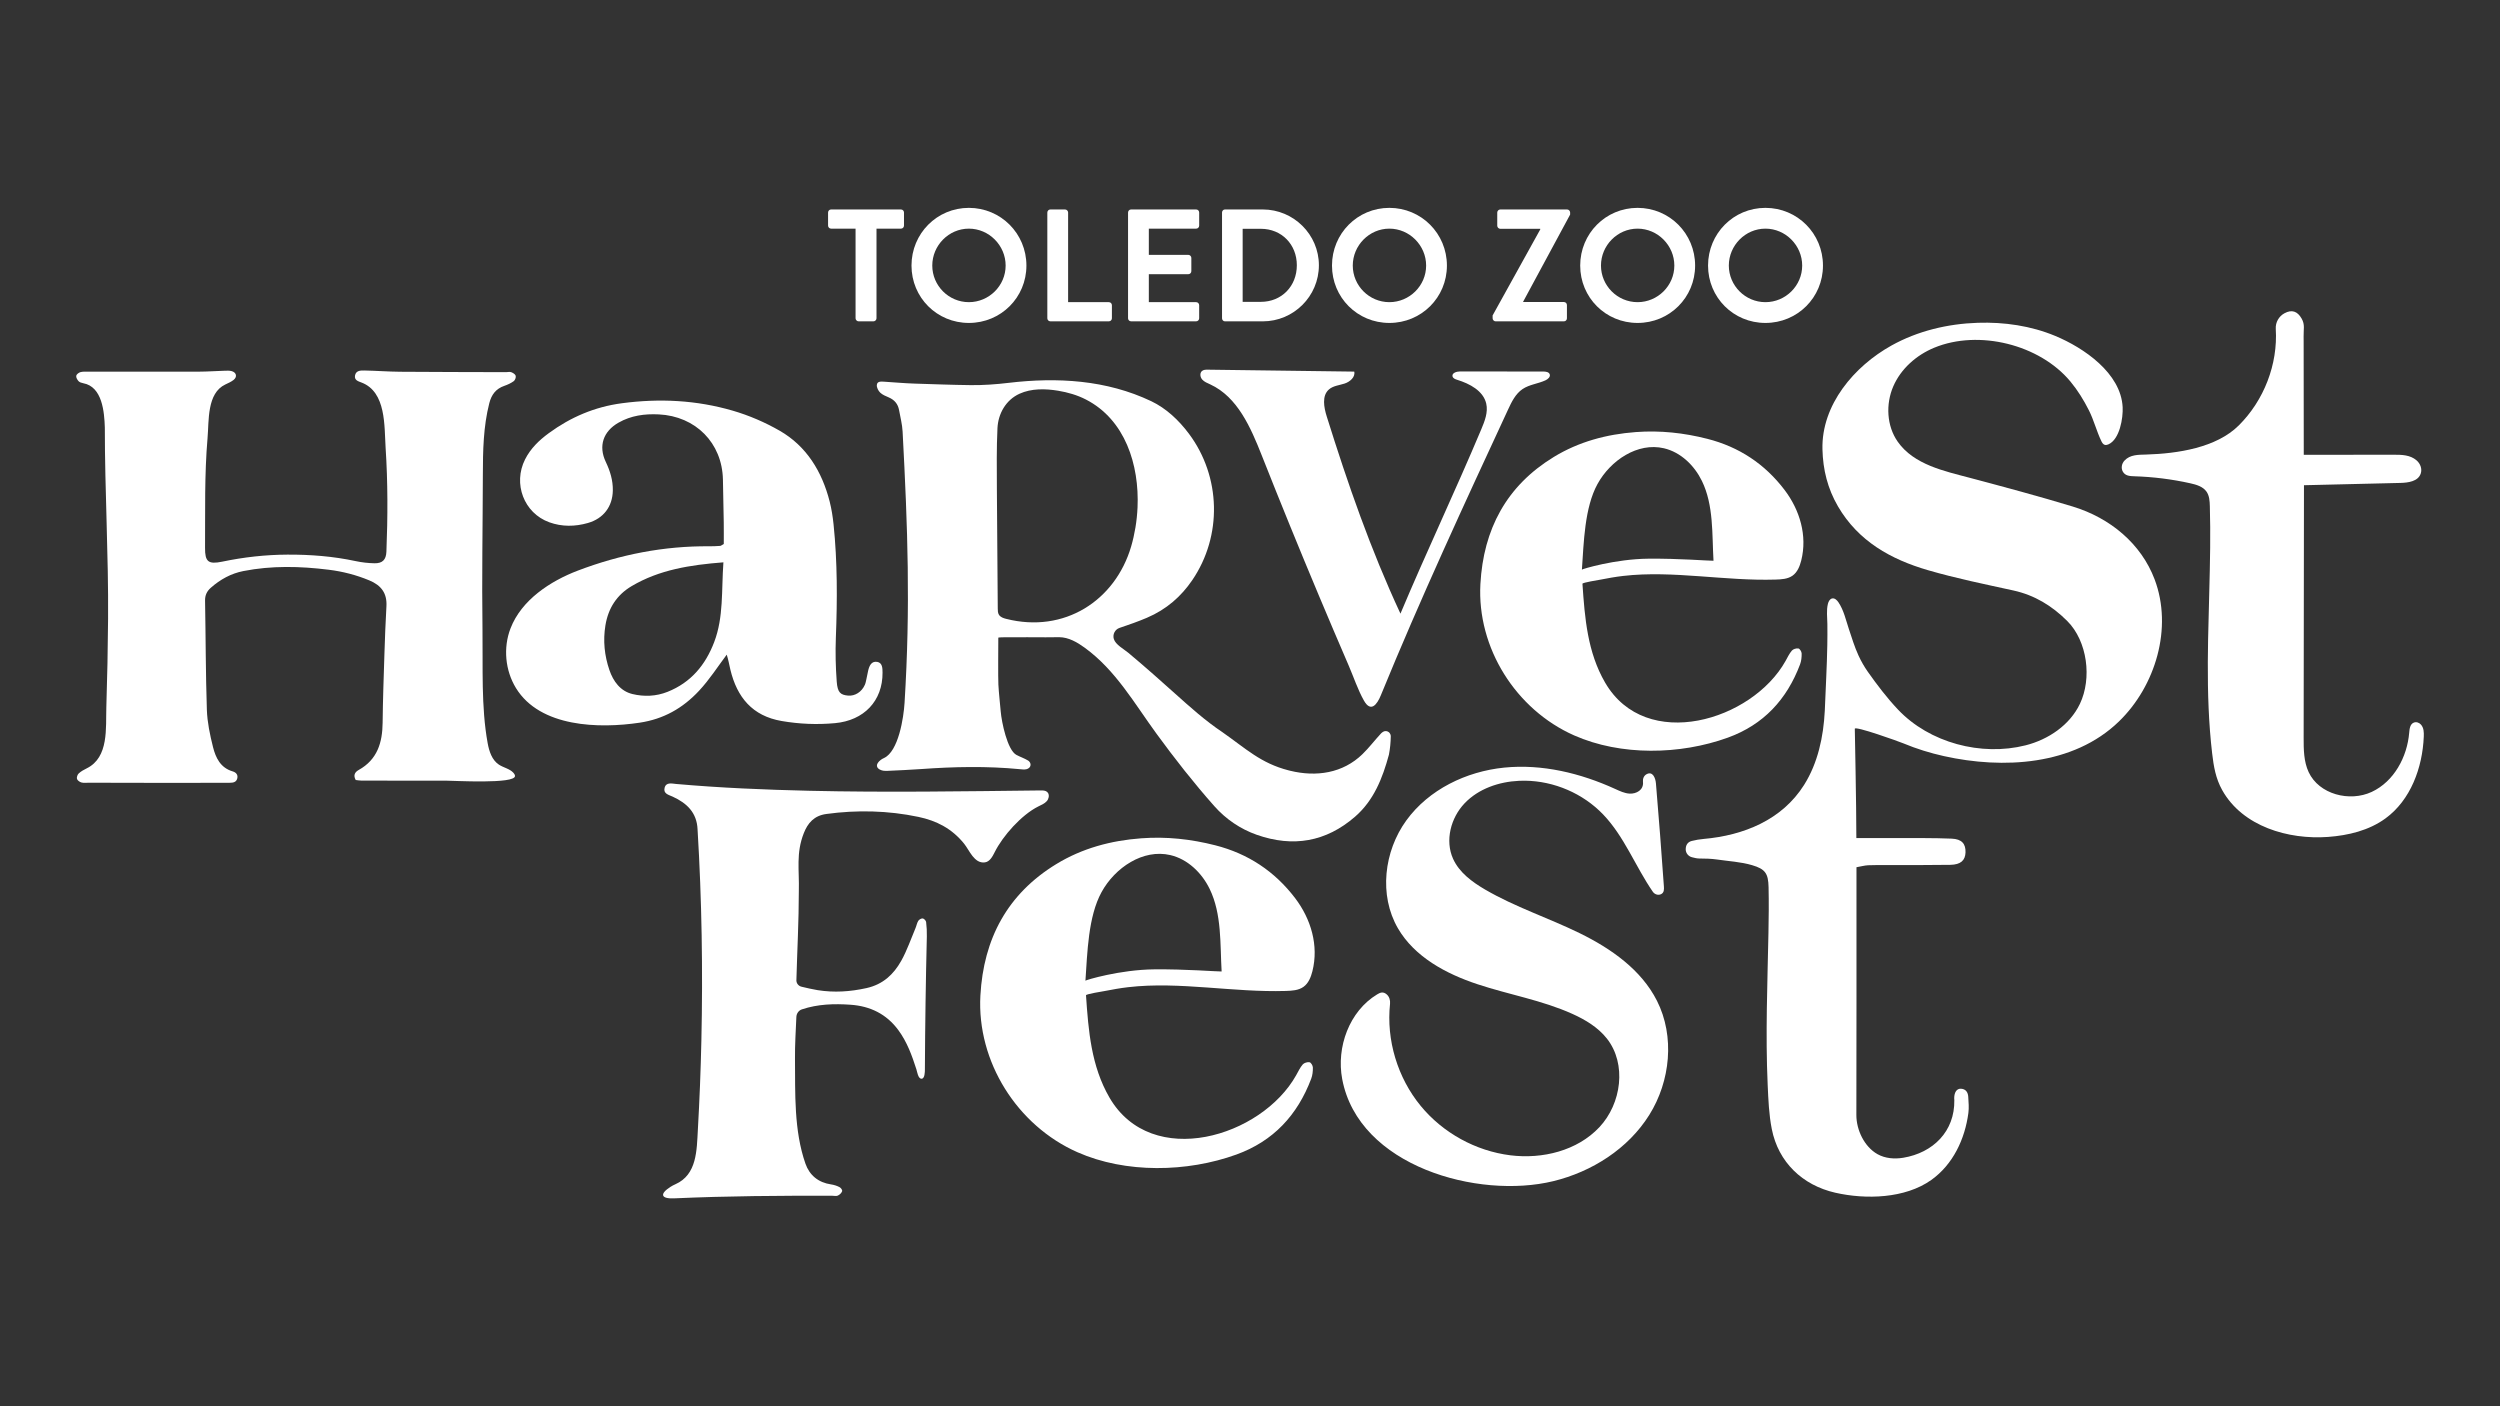
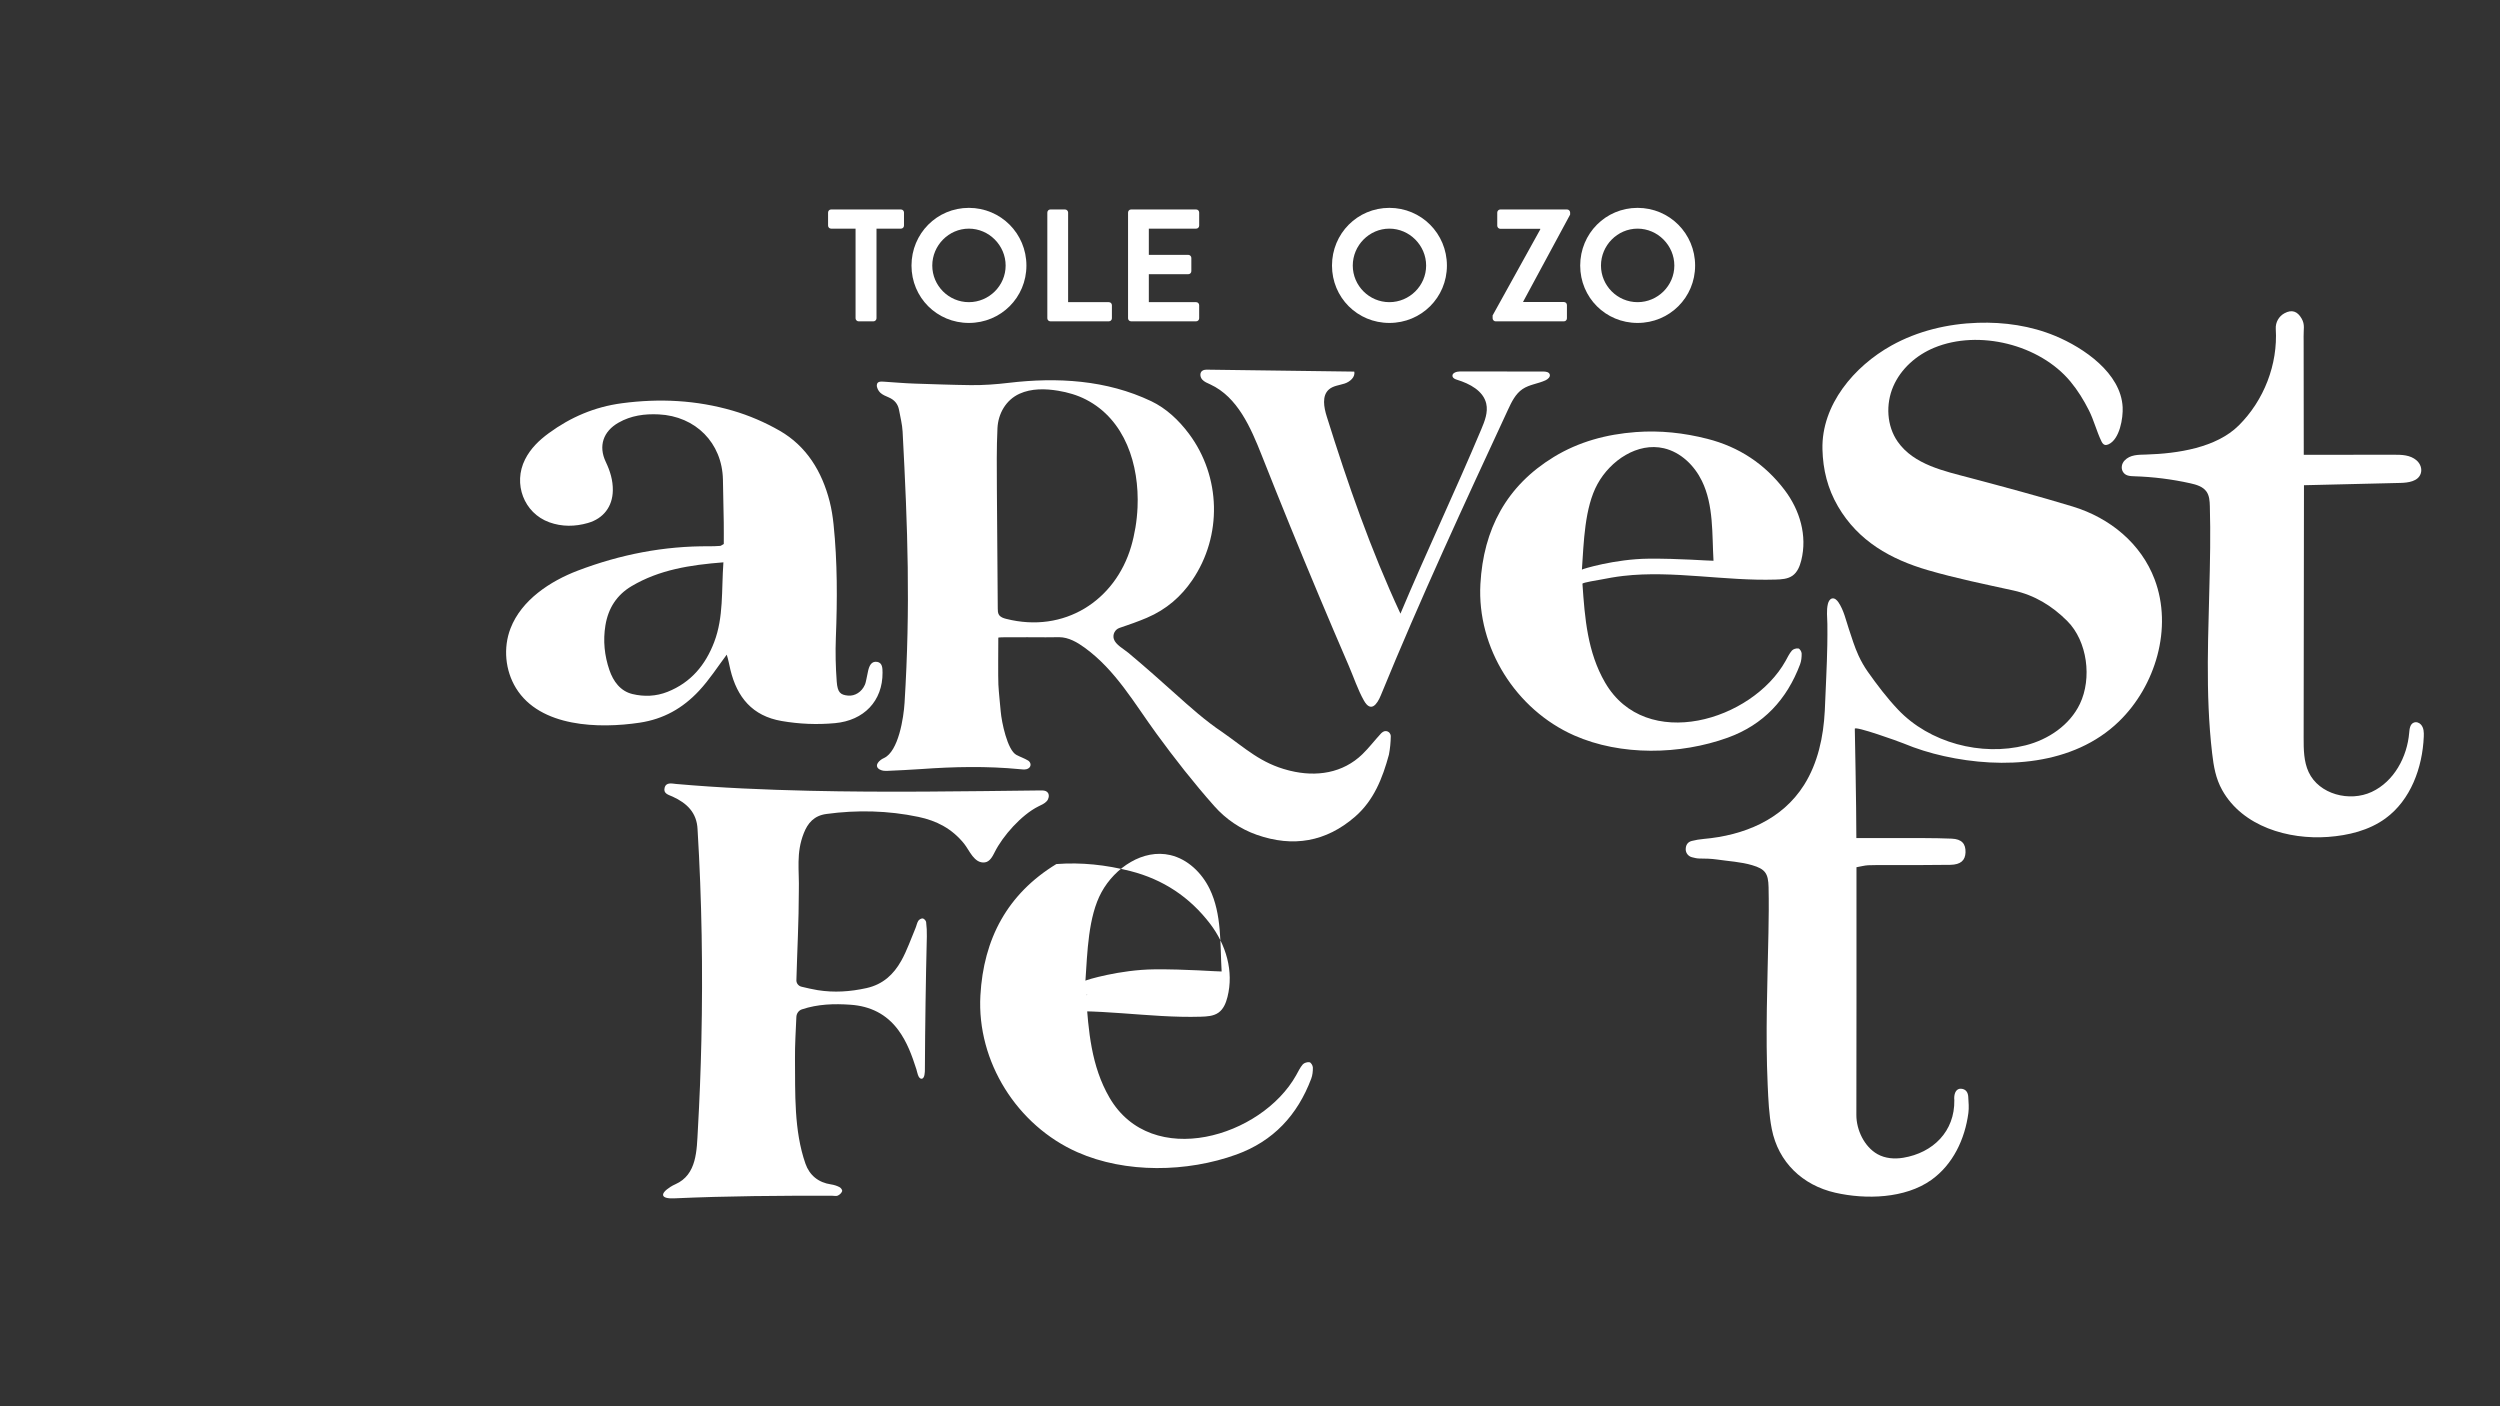
<svg xmlns="http://www.w3.org/2000/svg" version="1.1" id="Layer_1" x="0px" y="0px" viewBox="0 0 1920 1080" style="enable-background:new 0 0 1920 1080;" xml:space="preserve">
  <rect x="0" y="0" width="1920" height="1080" fill="#333333" stroke="none" />
  <style type="text/css">
	.st0{fill:#FFFFFF;}
</style>
  <g>
    <g>
      <g>
        <path class="st0" d="M657.07,175.6h-18.78c-1.35,0-2.33-1.11-2.33-2.33V163.2c0-1.23,0.98-2.33,2.33-2.33h53.64     c1.35,0,2.33,1.11,2.33,2.33v10.07c0,1.23-0.98,2.33-2.33,2.33h-18.78v68.86c0,1.23-1.1,2.33-2.33,2.33H659.4     c-1.23,0-2.33-1.11-2.33-2.33V175.6z" />
        <path class="st0" d="M744.1,159.64c24.55,0,44.19,19.76,44.19,44.31c0,24.55-19.64,44.07-44.19,44.07     c-24.55,0-44.07-19.52-44.07-44.07C700.03,179.4,719.55,159.64,744.1,159.64z M744.1,232.06c15.47,0,28.23-12.64,28.23-28.11     s-12.77-28.35-28.23-28.35c-15.47,0-28.11,12.89-28.11,28.35S728.63,232.06,744.1,232.06z" />
        <path class="st0" d="M804.36,163.2c0-1.23,0.98-2.33,2.33-2.33h11.29c1.23,0,2.33,1.11,2.33,2.33v68.86h31.3     c1.35,0,2.33,1.11,2.33,2.33v10.06c0,1.23-0.98,2.33-2.33,2.33h-44.93c-1.35,0-2.33-1.11-2.33-2.33V163.2z" />
        <path class="st0" d="M866.35,163.2c0-1.23,0.98-2.33,2.33-2.33h49.96c1.35,0,2.33,1.11,2.33,2.33v10.07     c0,1.23-0.98,2.33-2.33,2.33H882.3v20.13h30.32c1.23,0,2.33,1.11,2.33,2.33v10.19c0,1.35-1.1,2.33-2.33,2.33H882.3v21.48h36.33     c1.35,0,2.33,1.11,2.33,2.33v10.06c0,1.23-0.98,2.33-2.33,2.33h-49.96c-1.35,0-2.33-1.11-2.33-2.33V163.2z" />
-         <path class="st0" d="M938.52,163.2c0-1.23,0.98-2.33,2.21-2.33h29.09c23.69,0,43.09,19.27,43.09,42.84     c0,23.81-19.39,43.09-43.09,43.09h-29.09c-1.23,0-2.21-1.11-2.21-2.33V163.2z M968.35,231.82c15.96,0,27.62-12.03,27.62-28.11     c0-15.96-11.66-27.99-27.62-27.99h-13.99v56.1H968.35z" />
        <path class="st0" d="M1067.04,159.64c24.55,0,44.19,19.76,44.19,44.31c0,24.55-19.64,44.07-44.19,44.07     c-24.55,0-44.07-19.52-44.07-44.07C1022.97,179.4,1042.49,159.64,1067.04,159.64z M1067.04,232.06     c15.47,0,28.23-12.64,28.23-28.11s-12.77-28.35-28.23-28.35c-15.47,0-28.11,12.89-28.11,28.35S1051.57,232.06,1067.04,232.06z" />
        <path class="st0" d="M1146.33,242.25l36.58-66.04v-0.49h-30.69c-1.23,0-2.33-1.11-2.33-2.33V163.2c0-1.23,1.1-2.33,2.33-2.33     h51.31c1.23,0,2.33,1.11,2.33,2.33v1.6l-36.09,66.9v0.25h31.3c1.35,0,2.33,1.1,2.33,2.33v10.19c0,1.23-0.98,2.33-2.33,2.33     h-52.41c-1.23,0-2.33-1.11-2.33-2.33V242.25z" />
        <path class="st0" d="M1257.66,159.64c24.55,0,44.19,19.76,44.19,44.31c0,24.55-19.64,44.07-44.19,44.07     c-24.55,0-44.07-19.52-44.07-44.07C1213.59,179.4,1233.11,159.64,1257.66,159.64z M1257.66,232.06     c15.47,0,28.23-12.64,28.23-28.11s-12.77-28.35-28.23-28.35c-15.47,0-28.11,12.89-28.11,28.35S1242.19,232.06,1257.66,232.06z" />
-         <path class="st0" d="M1355.85,159.64c24.55,0,44.19,19.76,44.19,44.31c0,24.55-19.64,44.07-44.19,44.07     c-24.55,0-44.07-19.52-44.07-44.07C1311.79,179.4,1331.3,159.64,1355.85,159.64z M1355.85,232.06     c15.47,0,28.23-12.64,28.23-28.11s-12.77-28.35-28.23-28.35c-15.46,0-28.11,12.89-28.11,28.35S1340.39,232.06,1355.85,232.06z" />
      </g>
    </g>
    <g>
      <path class="st0" d="M885.57,517.67c5.61,4.93,11.17,9.9,16.74,14.89c11.62,10.42,23.48,21.07,36.5,29.75    c17.93,12.55,29.47,23.88,50.81,29.32c0.42,0.11,0.85,0.21,1.27,0.32c19.97,4.88,40.37,1.95,55.5-12.78    c5.09-4.95,9.41-10.7,14.26-15.91c0.46-0.5,1.02-0.9,1.63-1.26c1.78-1.05,4.12-0.47,5.18,1.29c0.39,0.65,0.67,1.3,0.66,1.95    c-0.06,4.8-0.51,9.6-1.43,14.36c-4.85,17.91-11.53,35.06-26.03,47.64c-22.23,19.29-47.5,23.69-75.45,13.89    c-12.54-4.4-23.73-12.01-32.55-21.95c-15.83-17.84-30.56-36.64-44.62-55.91c-16.95-23.22-31.13-48.44-54.87-65.75    c-5.72-4.17-12.43-8.13-19.72-8.16c-3.44-0.01-6.92,0.1-10.37,0.09c-9.3-0.04-18.6-0.1-27.89-0.03c-0.48,0-8.49-0.03-8.49,0.27    c0,6.48-0.24,30.25,0.06,36.05c0.36,6.88,1.2,13.73,1.78,20.59c0.69,8.14,5.1,29.82,12.13,33.48c2.94,1.53,6.13,2.6,8.95,4.31    c0.44,0.26,0.8,0.64,1.13,1.08c1.22,1.61,0.85,3.79-0.86,4.86c-0.46,0.29-0.93,0.52-1.43,0.66c-1.66,0.44-3.56,0.17-5.33,0    c-25.24-2.44-50.47-1.9-75.71-0.08c-8.77,0.63-17.56,0.99-26.34,1.4c-1.44,0.07-2.89-0.07-4.25-0.54    c-4.23-1.46-4.52-4.73-0.42-7.88c0.73-0.57,1.56-1.02,2.41-1.4c11.28-5.11,15.2-31.15,15.89-42.45    c4.59-74.27,2.43-134.04-1.5-208.3c-0.29-5.55-1.73-11.06-2.73-16.56c-0.84-4.62-3.48-7.78-7.82-9.66c-2.33-1.01-4.87-2-6.64-3.7    c-1.45-1.38-2.72-3.85-2.61-5.76c0.17-3,3.08-2.81,5.41-2.66c7.9,0.49,15.79,1.24,23.69,1.48c14.35,0.44,28.7,1.01,43.06,1.17    c9.69,0.11,19.36-0.6,28.98-1.74c37.39-4.44,75.24-2.29,109.64,14.09c11.34,5.4,21.04,14.45,28.87,24.91    c24.7,33,25.81,78.51,2.58,112.56c-8.44,12.37-19.59,22.37-34.81,28.86c-6.81,2.9-13.82,5.35-21.02,7.77    c-3.49,1.17-5.45,4.97-4.39,8.5c1.33,4.42,7.71,7.76,11.06,10.56C872.92,506.66,879.27,512.14,885.57,517.67z M873.63,389.73    c1.45-32.79-9.53-67.48-39.73-82.94c-6.67-3.41-13.93-5.5-21.32-6.72c-9.79-1.61-20.43-1.84-29.58,2.32    c-10.48,4.76-16.42,15.3-16.95,26.49c-0.73,15.28-0.52,30.61-0.45,45.9c0.23,43.69,0.45,48.91,0.68,92.6    c0.01,1.63,0.04,3.36,0.9,4.75c1.14,1.85,3.4,2.62,5.51,3.15c44.75,11.34,83.78-14,96.02-55.56    C871.45,410.37,873.17,400.14,873.63,389.73z" />
-       <path class="st0" d="M1171.24,599.58c-1.53-0.02-3.06,0.01-4.59,0.08c-15.42,0.7-31.12,6.06-41.79,17.22    c-10.67,11.16-15.25,28.66-8.88,42.72c4.76,10.5,14.59,17.74,24.54,23.55c23.08,13.48,48.77,21.81,72.77,33.58    s47.22,28.02,59.27,51.89c13.8,27.32,10.33,61.7-5.91,87.65c-16.24,25.95-43.98,43.61-73.72,50.86    c-57.65,14.04-149.5-11.31-162.12-78.39c-4.61-24.53,5.46-52.15,26.83-65.05c2.13-1.28,4.54-2.48,7.36,0.01    c2.01,1.77,2.83,4.51,2.55,7.18c-2.97,27.87,5.75,56.76,23.52,78.41c17.05,20.77,42.24,34.65,68.9,37.98    c24.62,3.07,51.39-3.5,68.36-21.59c16.98-18.09,21.12-48.58,5.76-68.06c-6.8-8.62-16.52-14.45-26.53-18.97    c-23.21-10.47-48.68-14.75-72.85-22.76s-48.32-20.94-61.11-42.96c-14.72-25.35-10.76-59.16,6.47-82.86    c17.23-23.71,45.94-37.6,75.1-40.54c29.16-2.94,58.67,4.24,85.34,16.41c3.53,1.61,7.14,3.34,11.02,3.56    c5.14,0.29,10.98-2.79,10.27-9.09c-0.26-2.31,0.67-4.65,2.7-5.78c4.82-2.67,6.91,2.94,7.26,7.02c2.23,26.39,4.26,52.79,6.11,79.2    c0.15,2.2,0.2,4.74-2.19,5.88c-2.22,1.06-4.91,0.17-6.31-1.85c-13.39-19.39-21.84-42.36-38.17-59.38    C1215.73,609.34,1193.58,599.85,1171.24,599.58z" />
-       <path class="st0" d="M273.19,599.05c-2.04-3.63-0.65-6.07,2.27-7.7c14.37-7.98,18.24-21.06,18.4-36.33    c0.19-17.6,0.82-35.2,1.38-52.79c0.39-12.18,0.84-24.37,1.54-36.53c0.58-10.06-3.94-16.13-13.14-19.96    c-10.11-4.2-20.44-6.85-31.27-8.19c-21.9-2.72-43.74-3.25-65.48,1.03c-9.45,1.86-17.74,6.43-24.98,12.83    c-3,2.65-4.5,5.7-4.42,9.93c0.52,27.89,0.45,55.8,1.38,83.67c0.32,9.65,2.37,19.37,4.73,28.77c2.06,8.19,5.71,15.9,15.09,18.65    c2.53,0.74,4.31,2.59,3.5,5.51c-0.79,2.88-3.21,3.23-5.83,3.23c-14.64-0.01-29.28,0.1-43.92,0.09    c-21.42-0.01-42.83-0.08-64.25-0.13c-1.9,0-3.89,0.3-5.66-0.19c-1.35-0.37-3.07-1.58-3.41-2.76c-0.35-1.21,0.37-3.29,1.36-4.2    c1.75-1.62,3.96-2.82,6.13-3.89c17.14-8.44,14.54-31.1,15.06-46.97c0.73-22.63,1.17-45.27,1.34-67.91c0.36-49-2.5-97.94-2.5-146.9    c-0.38-11.84-1.91-31.32-16.58-33.99c-1.29-0.24-2.82-0.71-3.64-1.62c-0.98-1.09-2-2.91-1.73-4.14c0.26-1.16,2.03-2.47,3.36-2.8    c2.05-0.51,4.3-0.3,6.47-0.3c28.19-0.01,56.38,0.05,84.57-0.03c6.5-0.02,13-0.51,19.49-0.7c1.86-0.06,3.84-0.19,5.58,0.32    c3.6,1.07,4.31,4.38,1.39,6.71c-1.87,1.49-4.18,2.48-6.37,3.52c-14.24,6.73-12.49,27.8-13.65,41.13    c-2.42,28-1.73,56.21-1.92,84.29c-0.1,10.75,2.5,12.87,13.24,10.64c16.5-3.44,33.14-5.31,49.97-5.39    c17.64-0.08,35.15,1.26,52.46,4.98c4.74,1.02,9.65,1.57,14.49,1.66c6.1,0.11,8.87-2.69,9.12-8.88    c1.07-26.59,1.13-53.25-0.61-79.82c-1.08-16.54,0.6-42.85-18.52-50.11c-2.56-0.97-5.59-1.8-4.99-5.34    c0.66-3.86,4.18-3.96,7.07-3.9c9.2,0.17,18.39,0.89,27.59,0.97c27.11,0.22,54.21,0.22,81.32,0.31c1.35,0,2.85-0.42,4.03,0.03    c1.34,0.51,3.08,1.58,3.4,2.75c0.33,1.19-0.45,3.36-1.47,4.11c-2.15,1.57-4.69,2.73-7.22,3.61c-6.51,2.24-9.89,6.71-11.59,13.36    c-4.6,18.07-4.89,36.52-4.94,54.91c-0.1,39.74-0.84,79.48-0.28,119.22c0.4,28.29-1.12,59.1,3.97,86.94    c1.14,6.24,3.27,12.89,8.54,16.43c3.61,2.42,8.38,3.14,11.29,6.38c0.59,0.66,1.1,1.45,1.16,2.33c0.5,6.45-47.14,3.65-53.13,3.65    c-21.53,0-43.05-0.01-64.58-0.02C276.21,599.51,274.62,599.2,273.19,599.05z" />
      <path class="st0" d="M804.94,609.09c1.05,1.81,0.49,4.47-0.96,6.14c-1.72,1.98-4.27,2.97-6.61,4.15    c-12.89,6.45-27.21,22.56-33.46,35.11c-1.69,3.4-3.81,7.36-7.58,7.83c-8.13,1.01-11.78-9.25-15.86-14.32    c-9.39-11.68-21.25-17.71-35.13-20.63c-23.31-4.9-47.15-5.44-70.72-2.23c-9.36,1.28-14.21,6.88-17.27,14.65    c-6.16,15.61-3.39,28.23-3.85,44.7c0,22.76-1.26,45.6-1.87,68.36c0,0.09,0,0.19,0,0.28c0.09,2.27,1.76,4.17,3.97,4.68    c4.14,0.96,8.23,1.97,12.38,2.63c12.57,2,24.91,1.2,37.46-1.58c12.69-2.81,20.87-10.54,26.73-21c4.44-7.93,7.39-16.7,10.95-25.11    c0.78-1.83,1.09-3.92,2.13-5.56c0.64-1,2.35-1.98,3.43-1.83c1,0.14,2.44,1.69,2.58,2.76c0.46,3.67,0.64,7.41,0.55,11.12    c-0.82,34.06-1.33,68.08-1.49,102.14c-0.01,1.68-0.02,7.18-2.64,7.09c-2.62-0.09-3.25-5.25-3.86-7.14    c-3.42-10.65-7.16-21.08-13.92-30.24c-9.16-12.4-21.65-18.39-36.64-19.45c-12.62-0.9-25.21-0.52-37.44,3.56    c-2.47,0.83-4.1,3.2-4.21,5.81c-0.47,10.76-1.15,21.4-1.06,32.03c0.23,26.67-0.87,55.16,8.03,80.64    c3.11,8.89,9.89,14.52,19.66,15.94c2.23,0.32,4.5,1.04,6.49,2.08c1.02,0.54,2.4,2.15,1.99,3.26c-0.49,1.34-1.93,2.64-3.29,3.26    c-1.18,0.54-2.81,0.12-4.23,0.11c-39.96-0.11-80.76,0.18-121.09,1.98c-0.03,0-0.06,0-0.09,0c-10.39,0.55-11.78-3.3-2.99-8.87    c1.19-0.75,2.44-1.41,3.7-1.96c16.63-7.36,16.34-26.23,17.23-41.81c1.3-22.79,2.2-45.6,2.7-68.42    c1.2-54.09,0.34-108.33-2.93-162.33c-0.55-12.87-8.27-20.14-19.09-25.09c-3.09-1.42-7.34-2.23-6.23-6.75    c1.13-4.6,5.65-3.28,8.76-3.01c34.04,3.02,68.22,4.44,102.38,5.24c59.25,1.39,118.48,0.41,177.73-0.26    c1.72-0.02,3.59,0.02,4.9,1.12C804.48,608.44,804.74,608.75,804.94,609.09z" />
      <path class="st0" d="M555.86,417.8c0-5.07,0.07-10.79-0.02-16.51c-0.16-11-0.41-21.99-0.63-32.99    c-0.58-28.12-20.96-48.67-49.26-50.05c-10.93-0.53-21.28,0.86-30.91,6.34c-11.8,6.7-15.61,17.99-9.8,30.15    c3.35,7.01,5.56,14.21,5.41,22.01c-0.24,12.34-7.2,21.46-19.09,24.89c-9.94,2.87-20.04,2.98-29.73-0.54    c-19.5-7.08-27.97-29.63-18.6-48.25c4.24-8.43,10.8-14.74,18.26-20.2c16.78-12.28,35.2-20.18,56.09-22.96    c28.89-3.85,57.37-2.42,85.2,5.71c12.48,3.64,24.78,8.93,36.05,15.41c20.54,11.8,32.45,31.27,38.34,54.32    c1.48,5.8,2.39,11.73,3.01,17.68c2.98,28.86,2.89,57.8,1.76,86.78c-0.44,11.26-0.17,22.6,0.66,33.84    c0.62,8.36,2.81,10.22,8.64,10.78c5.34,0.51,10.58-2.78,12.99-8.33c0.6-1.37,0.84-2.91,1.18-4.39c0.47-2.08,0.82-4.19,1.3-6.27    c0.87-3.78,2.46-7.64,6.95-6.9c3.99,0.66,4.11,4.66,4.13,8.18c0.15,21.86-14.32,36.84-36.5,38.87    c-13.81,1.27-27.36,0.7-40.98-1.64c-22.51-3.87-34.27-18.23-39.37-39.37c-0.92-3.83-1.57-7.87-2.82-11.59    c-6.99,9.34-13.24,19.14-21.25,27.73c-12.56,13.47-27.3,21.76-45.58,24.51c-31.08,4.67-76.48,3.64-95.01-26.54    c-8.32-13.55-9.93-31.02-4.21-45.86c8.42-21.89,30.64-36.38,51.73-44.4c32.5-12.36,66.21-19,101.13-18.67    c2.74,0.03,5.49-0.14,8.24-0.31C553.68,419.19,554.19,418.7,555.86,417.8z M555.58,431.87c-25.61,2-49.24,5.68-70.5,18.28    c-11.37,6.74-17.94,16.87-20.12,30.16c-1.93,11.81-0.71,23.23,3.06,34.28c2.94,8.62,8.39,16.19,17.68,18.43    c8.9,2.14,18.12,1.84,27.01-1.7c17.96-7.16,29.1-20.63,35.79-38.19C555.84,473.84,554.02,453.53,555.58,431.87z" />
-       <path class="st0" d="M834.05,764.38c1.85,27.25,3.98,54.4,18.02,78.56c32.43,55.78,116.85,30.3,143.39-17.19    c1.58-2.82,2.97-5.84,5.04-8.26c1.06-1.23,3.58-1.98,5.22-1.69c1.11,0.2,2.53,2.58,2.56,4c0.06,2.88-0.26,5.97-1.27,8.64    c-10.52,27.89-29.01,47.95-57.47,58.25c-37.84,13.68-84.98,14.62-122.08-1.79c-46.31-20.49-77.31-69.55-74.52-120.33    c2.39-43.52,20.71-78.03,58.33-100.98c19.88-12.13,41.91-18.05,65.23-19.78c19.32-1.44,38.13,0.62,56.8,5.37    c25.19,6.41,45.69,20,61.36,40.59c12.14,15.96,18.27,36.36,13.26,56.17c-1.15,4.56-3.04,9.24-6.86,11.97    c-3.85,2.75-8.89,2.99-13.62,3.14c-20.15,0.61-40.25-1.21-60.33-2.65c-20.16-1.44-40.59-2.59-60.72-0.24    c-6.08,0.71-12.12,1.79-18.13,2.97C847.06,761.38,833.98,763.41,834.05,764.38z M938.21,746.1c-1.24-21.01,0.24-44.05-9.22-63.45    c-6.01-12.33-16.83-22.83-30.19-25.95c-20.91-4.88-42.45,9.6-52.79,28.41s-10.91,46.64-12.4,68.06c0.03-0.43,26.4-8.46,52.87-8.71    C910.88,744.24,934.22,746.16,938.21,746.1z" />
+       <path class="st0" d="M834.05,764.38c1.85,27.25,3.98,54.4,18.02,78.56c32.43,55.78,116.85,30.3,143.39-17.19    c1.58-2.82,2.97-5.84,5.04-8.26c1.06-1.23,3.58-1.98,5.22-1.69c1.11,0.2,2.53,2.58,2.56,4c0.06,2.88-0.26,5.97-1.27,8.64    c-10.52,27.89-29.01,47.95-57.47,58.25c-37.84,13.68-84.98,14.62-122.08-1.79c-46.31-20.49-77.31-69.55-74.52-120.33    c2.39-43.52,20.71-78.03,58.33-100.98c19.32-1.44,38.13,0.62,56.8,5.37    c25.19,6.41,45.69,20,61.36,40.59c12.14,15.96,18.27,36.36,13.26,56.17c-1.15,4.56-3.04,9.24-6.86,11.97    c-3.85,2.75-8.89,2.99-13.62,3.14c-20.15,0.61-40.25-1.21-60.33-2.65c-20.16-1.44-40.59-2.59-60.72-0.24    c-6.08,0.71-12.12,1.79-18.13,2.97C847.06,761.38,833.98,763.41,834.05,764.38z M938.21,746.1c-1.24-21.01,0.24-44.05-9.22-63.45    c-6.01-12.33-16.83-22.83-30.19-25.95c-20.91-4.88-42.45,9.6-52.79,28.41s-10.91,46.64-12.4,68.06c0.03-0.43,26.4-8.46,52.87-8.71    C910.88,744.24,934.22,746.16,938.21,746.1z" />
      <path class="st0" d="M1215.32,448.33c1.79,26.33,3.84,52.57,17.41,75.92c31.33,53.9,112.91,29.28,138.56-16.61    c1.52-2.73,2.87-5.65,4.87-7.98c1.03-1.19,3.46-1.92,5.04-1.63c1.07,0.19,2.45,2.49,2.47,3.87c0.05,2.79-0.25,5.76-1.22,8.35    c-10.16,26.95-28.04,46.34-55.53,56.28c-36.56,13.22-82.11,14.13-117.96-1.73c-44.75-19.8-74.7-67.21-72.01-116.27    c2.31-42.05,20.01-75.4,56.37-97.58c19.21-11.72,40.5-17.44,63.03-19.12c18.67-1.39,36.85,0.6,54.88,5.19    c24.34,6.19,44.15,19.32,59.29,39.22c11.73,15.43,17.66,35.14,12.82,54.28c-1.11,4.4-2.94,8.93-6.63,11.57    c-3.72,2.66-8.59,2.89-13.16,3.03c-19.47,0.59-38.9-1.17-58.3-2.56c-19.48-1.39-39.22-2.5-58.68-0.24    c-5.88,0.68-11.71,1.73-17.52,2.87C1227.9,445.42,1215.26,447.39,1215.32,448.33z M1315.97,430.66    c-1.2-20.3,0.24-42.56-8.91-61.31c-5.81-11.91-16.26-22.06-29.17-25.08c-20.2-4.72-41.02,9.27-51.01,27.45    c-9.99,18.18-10.54,45.07-11.98,65.76c0.03-0.41,25.51-8.18,51.09-8.41C1289.57,428.86,1312.12,430.72,1315.97,430.66z" />
      <path class="st0" d="M1039.96,285.39c0.03,0,0.07,0,0.1,0c0.96,4.21-3.29,7.84-7.4,9.18s-8.77,1.68-12.03,4.52    c-5.56,4.86-3.88,13.75-1.68,20.79c16.26,51.99,33.63,102,56.6,151.4c19.99-47.52,42.08-94.05,62.07-141.57    c2.64-6.28,5.33-13.07,3.82-19.71c-2.25-9.84-12.67-15.33-22.31-18.3c-1.49-0.46-3.23-1.13-3.59-2.65    c-0.61-2.59,3.09-3.79,5.75-3.78c21.32,0.02,42.65,0.04,63.97,0.07c1.93,0,4.34,0.33,4.94,2.16c0.65,1.96-1.41,3.72-3.28,4.59    c-5.72,2.63-12.36,3.19-17.59,6.71c-5.43,3.66-8.43,9.89-11.18,15.83c-33.67,72.6-67.34,145.24-97.64,219.31    c-3.03,7.42-7.77,13.39-13.02,4.09c-4.71-8.36-7.89-18.08-11.7-26.89c-7.75-17.93-15.4-35.91-22.96-53.92    c-14.97-35.67-29.57-71.49-43.79-107.46c-8.48-21.44-18.62-44.9-39.56-54.55c-2.21-1.02-4.6-1.92-6.2-3.76s-2-5-0.12-6.55    c1.21-1,2.92-1.02,4.49-1C965.09,284.4,1002.53,284.89,1039.96,285.39z" />
      <g>
        <path class="st0" d="M1769.17,258.44c0.03,1.24,0.03,2.47,0.03,3.7c0.03,29.05,0.06,58.11,0.09,87.16c23-0.02,46-0.05,69-0.07     c6.16-0.01,12.67,0.07,17.61,4.32c2.96,2.55,4.47,6.58,3.18,10.27c-2.06,5.9-9.54,6.93-15.65,7.07     c-24.66,0.59-49.32,1.18-73.98,1.76c-0.08,64.62-0.16,129.24-0.25,193.86c-0.01,9.01,0.05,18.35,3.86,26.51     c7.96,17.03,31.42,23.11,48.45,15.15c17.03-7.96,27.22-26.75,28.76-45.49c0.24-2.98,0.65-6.55,3.52-7.72     c1.91-0.78,4.11-0.03,5.48,1.5c2.28,2.55,2.32,6,2.19,9.23c-0.98,23.92-10.08,48.75-29.43,62.86     c-12.66,9.23-28.53,13.08-44.16,14.21c-30.26,2.2-65.57-7.91-81.24-35.99c-5.01-8.98-6.52-18.14-7.7-28.16     c-0.68-5.8-1.23-11.61-1.68-17.43c-0.89-11.65-1.36-23.32-1.55-35c-0.19-11.71-0.1-23.43,0.12-35.14     c0.22-11.74,0.56-23.48,0.87-35.22c0.31-11.74,0.6-23.48,0.72-35.23c0.1-10.61,0.06-21.23-0.25-31.83     c-0.11-3.9-0.34-8.04-2.59-11.23c-2.75-3.89-7.77-5.33-12.42-6.37c-14.15-3.15-28.59-4.96-43.08-5.39     c-3.31-0.1-6.98-0.26-8.81-3.7c-1.43-2.7-0.76-6.05,1.31-8.3c4.37-4.74,10.75-4.5,16.66-4.68c24.26-0.73,53.87-5.22,71.1-22.32     c19.38-19.23,30.15-46.9,28.46-74.21c-0.31-4.94,2.35-9.65,6.7-11.99c5.61-3.02,9.9-1.6,13.14,4.05     C1770.36,249.33,1769.05,252.96,1769.17,258.44z" />
      </g>
      <path class="st0" d="M1654.72,444.88c-10.3-27.22-33.98-47.09-62.99-55.9c-26.04-7.91-52.34-14.94-78.64-21.94    c-19.59-5.21-43.22-10.07-55.63-27.8c-8.5-12.14-9.32-28.82-3.46-42.43c5.86-13.61,17.82-24.13,31.52-29.78    c34.2-14.09,80.92-2.47,104.52,25.93c5.64,6.78,10.29,14.33,14.25,22.2c3.87,7.69,5.86,16,9.55,23.64    c0.56,1.16,1.29,2.4,2.51,2.81c0.94,0.32,1.99,0.08,2.9-0.33c8.73-3.87,11.36-20.31,10.94-28.56    c-1.32-26.22-29.89-45.63-51.79-54.74c-18.7-7.78-39.21-10.74-59.45-10.08c-23.07,0.75-46.16,6.24-66.32,17.47    c-28.52,15.89-53.81,45.44-52.99,79.67c0.37,15.72,3.99,30.25,11.92,43.86c15.64,26.81,40.66,40.71,69.07,48.99    c21.57,6.29,43.68,10.77,65.65,15.6c16.3,3.58,29.69,11.78,41.35,23.43c15.58,15.56,19.07,44.1,9.74,63.64    c-7.79,16.32-24.22,27.43-41.75,31.86c-33.97,8.59-73.78-1.9-97.96-27.47c-8.47-8.95-16.01-18.89-23.14-28.97    c-2.79-3.95-5.18-8.17-7.2-12.56c-3.04-6.61-5.12-13.53-7.42-20.41c-2.3-6.89-3.86-14.34-7.98-20.44    c-1.12-1.65-2.83-3.35-4.79-2.97c-1.83,0.35-2.84,2.33-3.29,4.13c-1.26,5.01-0.49,10.39-0.42,15.49    c0.07,5.38,0.04,10.77-0.05,16.15c-0.3,16.76-1.27,33.5-1.92,50.25c-0.01,0.13-0.01,0.26-0.02,0.39    c-1.02,19.88-5.29,39.97-15.88,56.79c-16.98,26.97-46.51,38.81-77.17,41.51c-3.07,0.27-6.16,0.78-9.15,1.55    c-3.17,0.82-4.64,3.25-4.6,6.52c0.03,2.87,2.08,5.33,4.87,6c1.79,0.43,3.59,0.94,5.42,0.95c4.64,0.03,9.28,0.12,13.87,0.79    c8.82,1.3,18.16,1.78,26.82,4.33c10.08,2.97,12.42,6.32,12.65,16.88c0.26,11.67,0.14,23.36-0.09,35.03    c-0.76,38.91-2.35,77.81-0.6,116.72c0.51,11.38,0.96,22.91,3.16,34.03c5.03,25.48,23.57,43.14,48.73,48.89    c23.43,5.35,53.66,4.54,73.76-9.78c16.74-11.93,25.83-31.44,28.49-51.42c0.54-4.07,0.15-8.29-0.09-12.42    c-0.2-3.43-1.85-6.06-5.64-6.24c-3.21-0.15-5.11,2.7-5.15,7.23c0,0.52,0.08,1.04,0.09,1.55c0.4,23.92-16.28,40.46-39.31,44.25    c-6.66,1.1-13.78,0.54-19.67-2.76c-10.18-5.71-16.28-18.71-16.25-30.08c0.15-60.73,0.07-121.47,0.08-182.2c0-2.53,0-5.06,0-8.1    c3.54-0.62,6.27-1.38,9.02-1.52c4.92-0.24,9.86-0.11,14.79-0.13c16.09-0.04,32.19,0.08,48.28-0.19c7.95-0.14,11.47-3.39,11.66-9.6    c0.19-6.5-2.81-10.18-10.59-10.51c-14.22-0.6-28.48-0.39-42.72-0.46c-10.03-0.05-20.06-0.01-30.53-0.01    c0-25.88-1.19-82.5-1.19-83.92c0-2.38,33.52,9.63,37.32,11.21c10.04,4.19,20.48,7.41,31.09,9.78    c45.28,10.09,99.44,7.34,134.42-26.58C1655.44,526.9,1668.87,482.26,1654.72,444.88z" />
    </g>
  </g>
</svg>